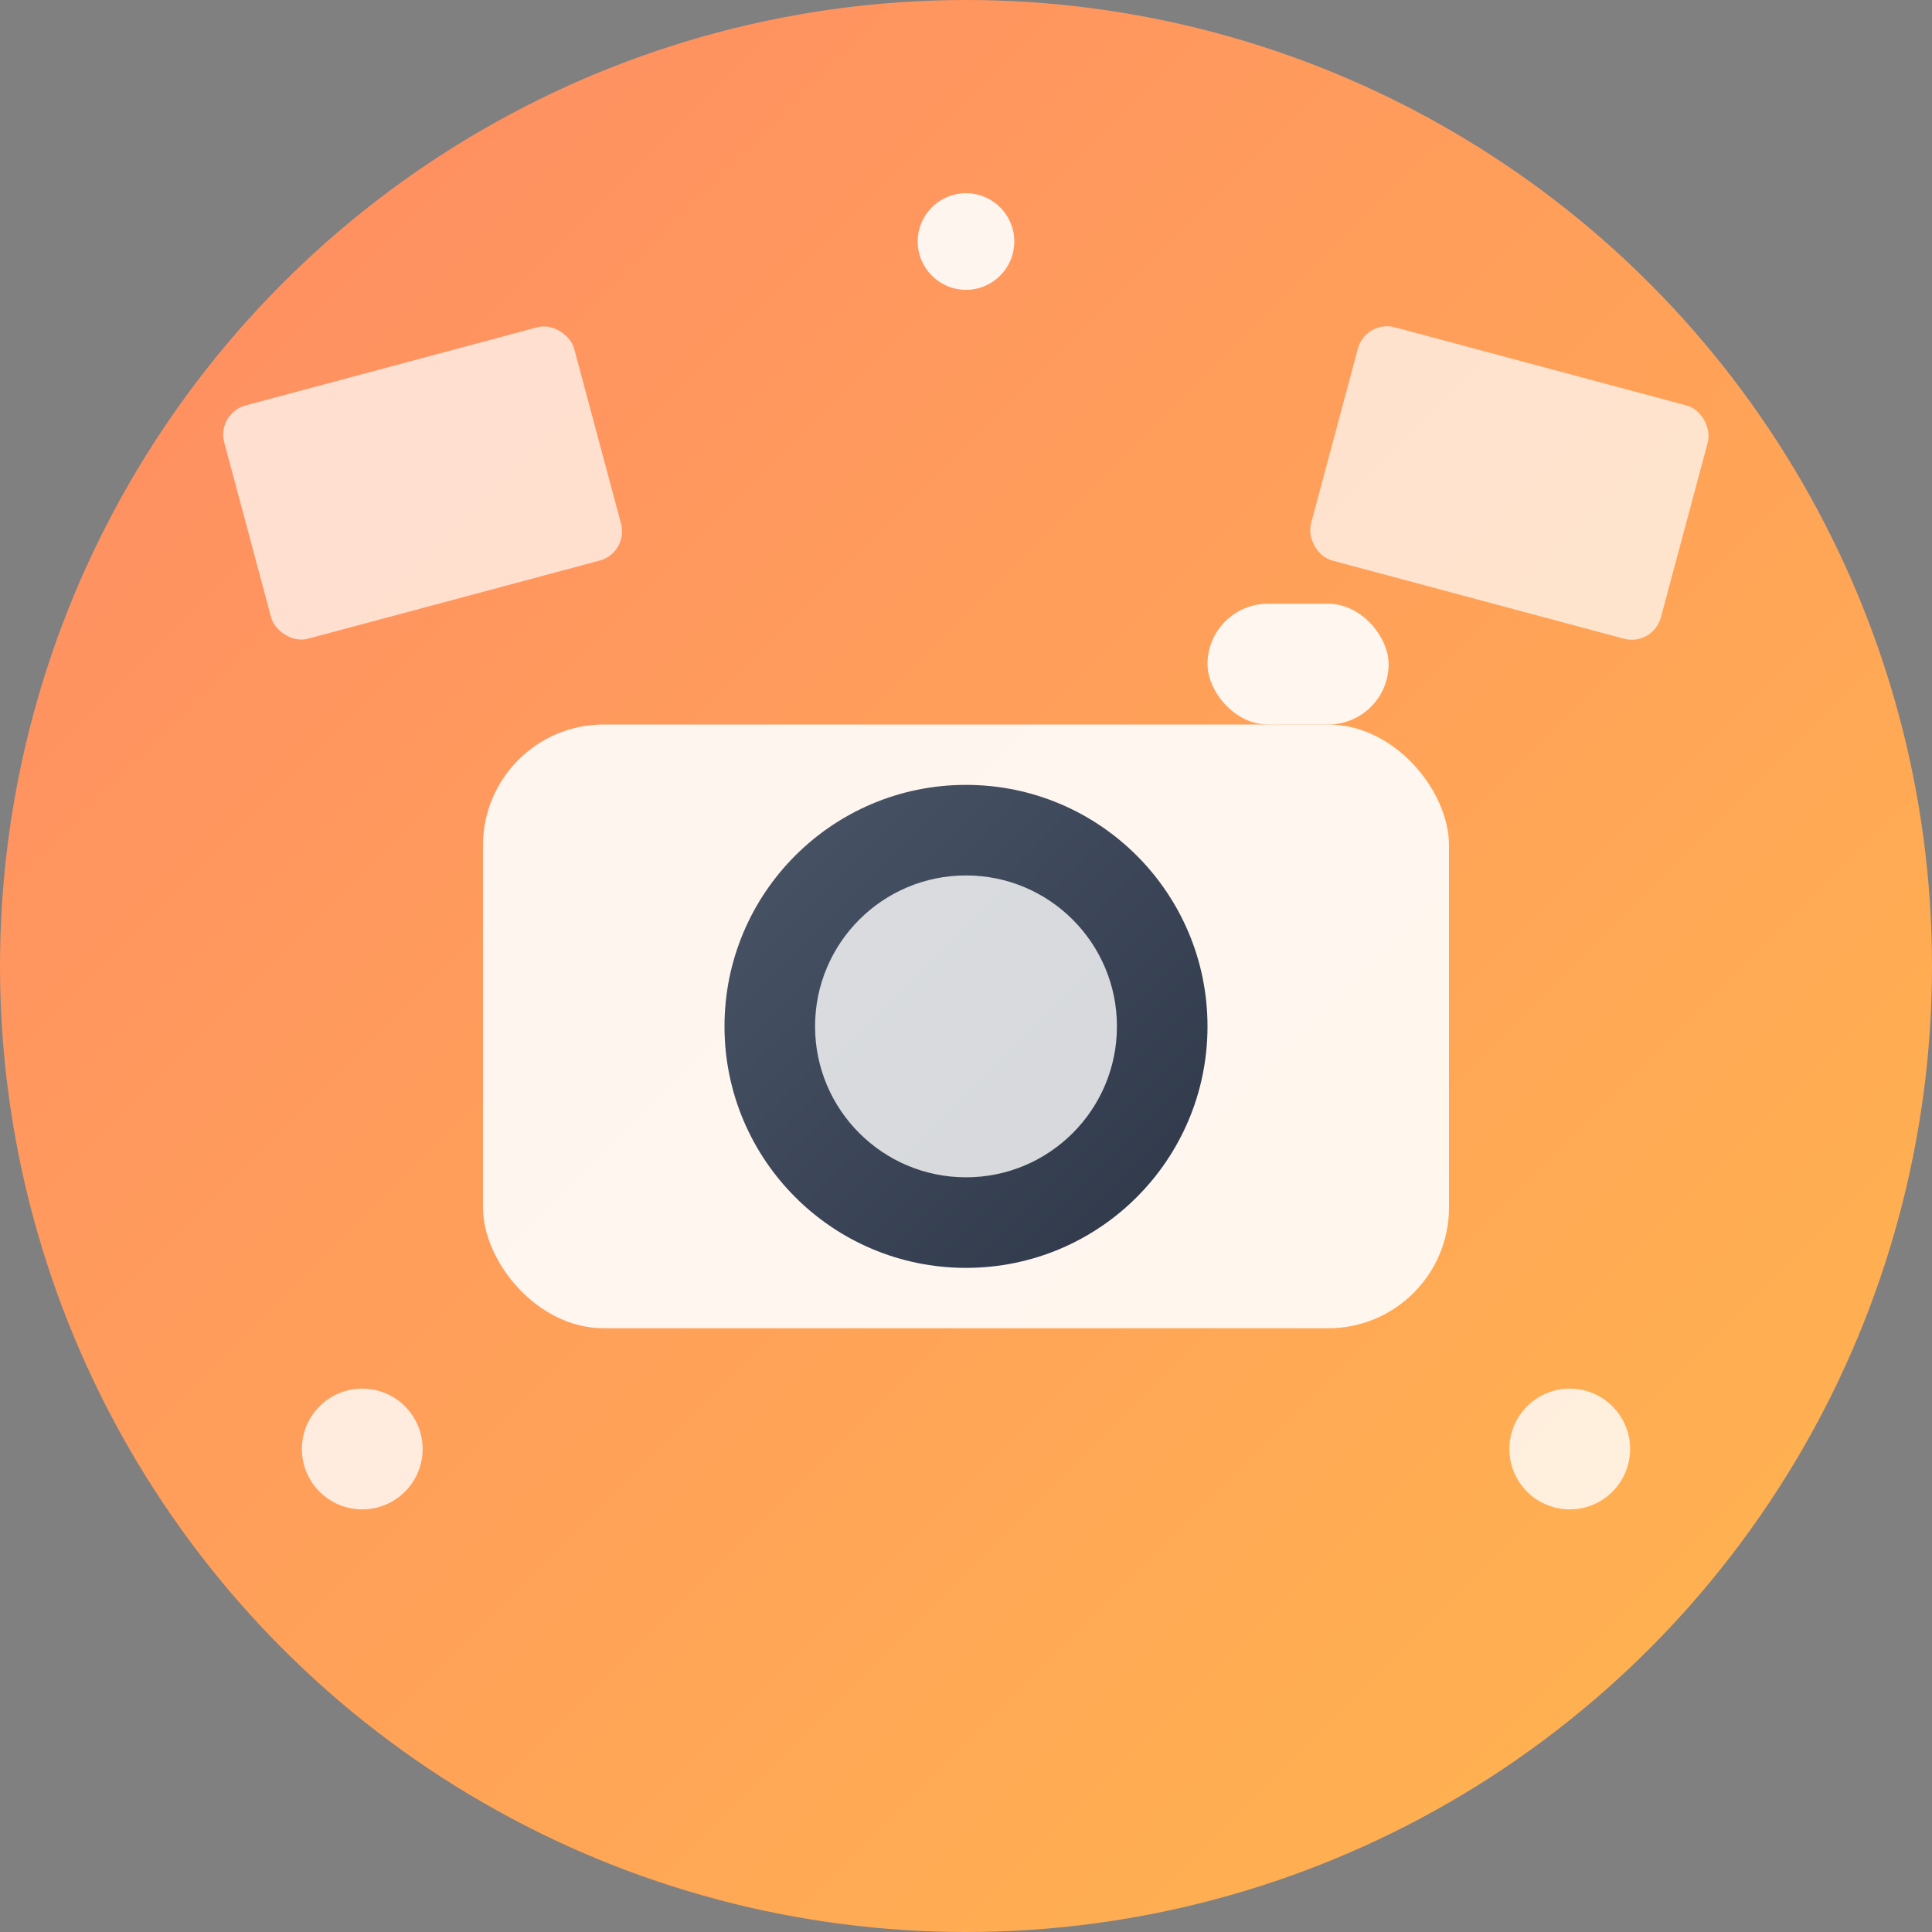
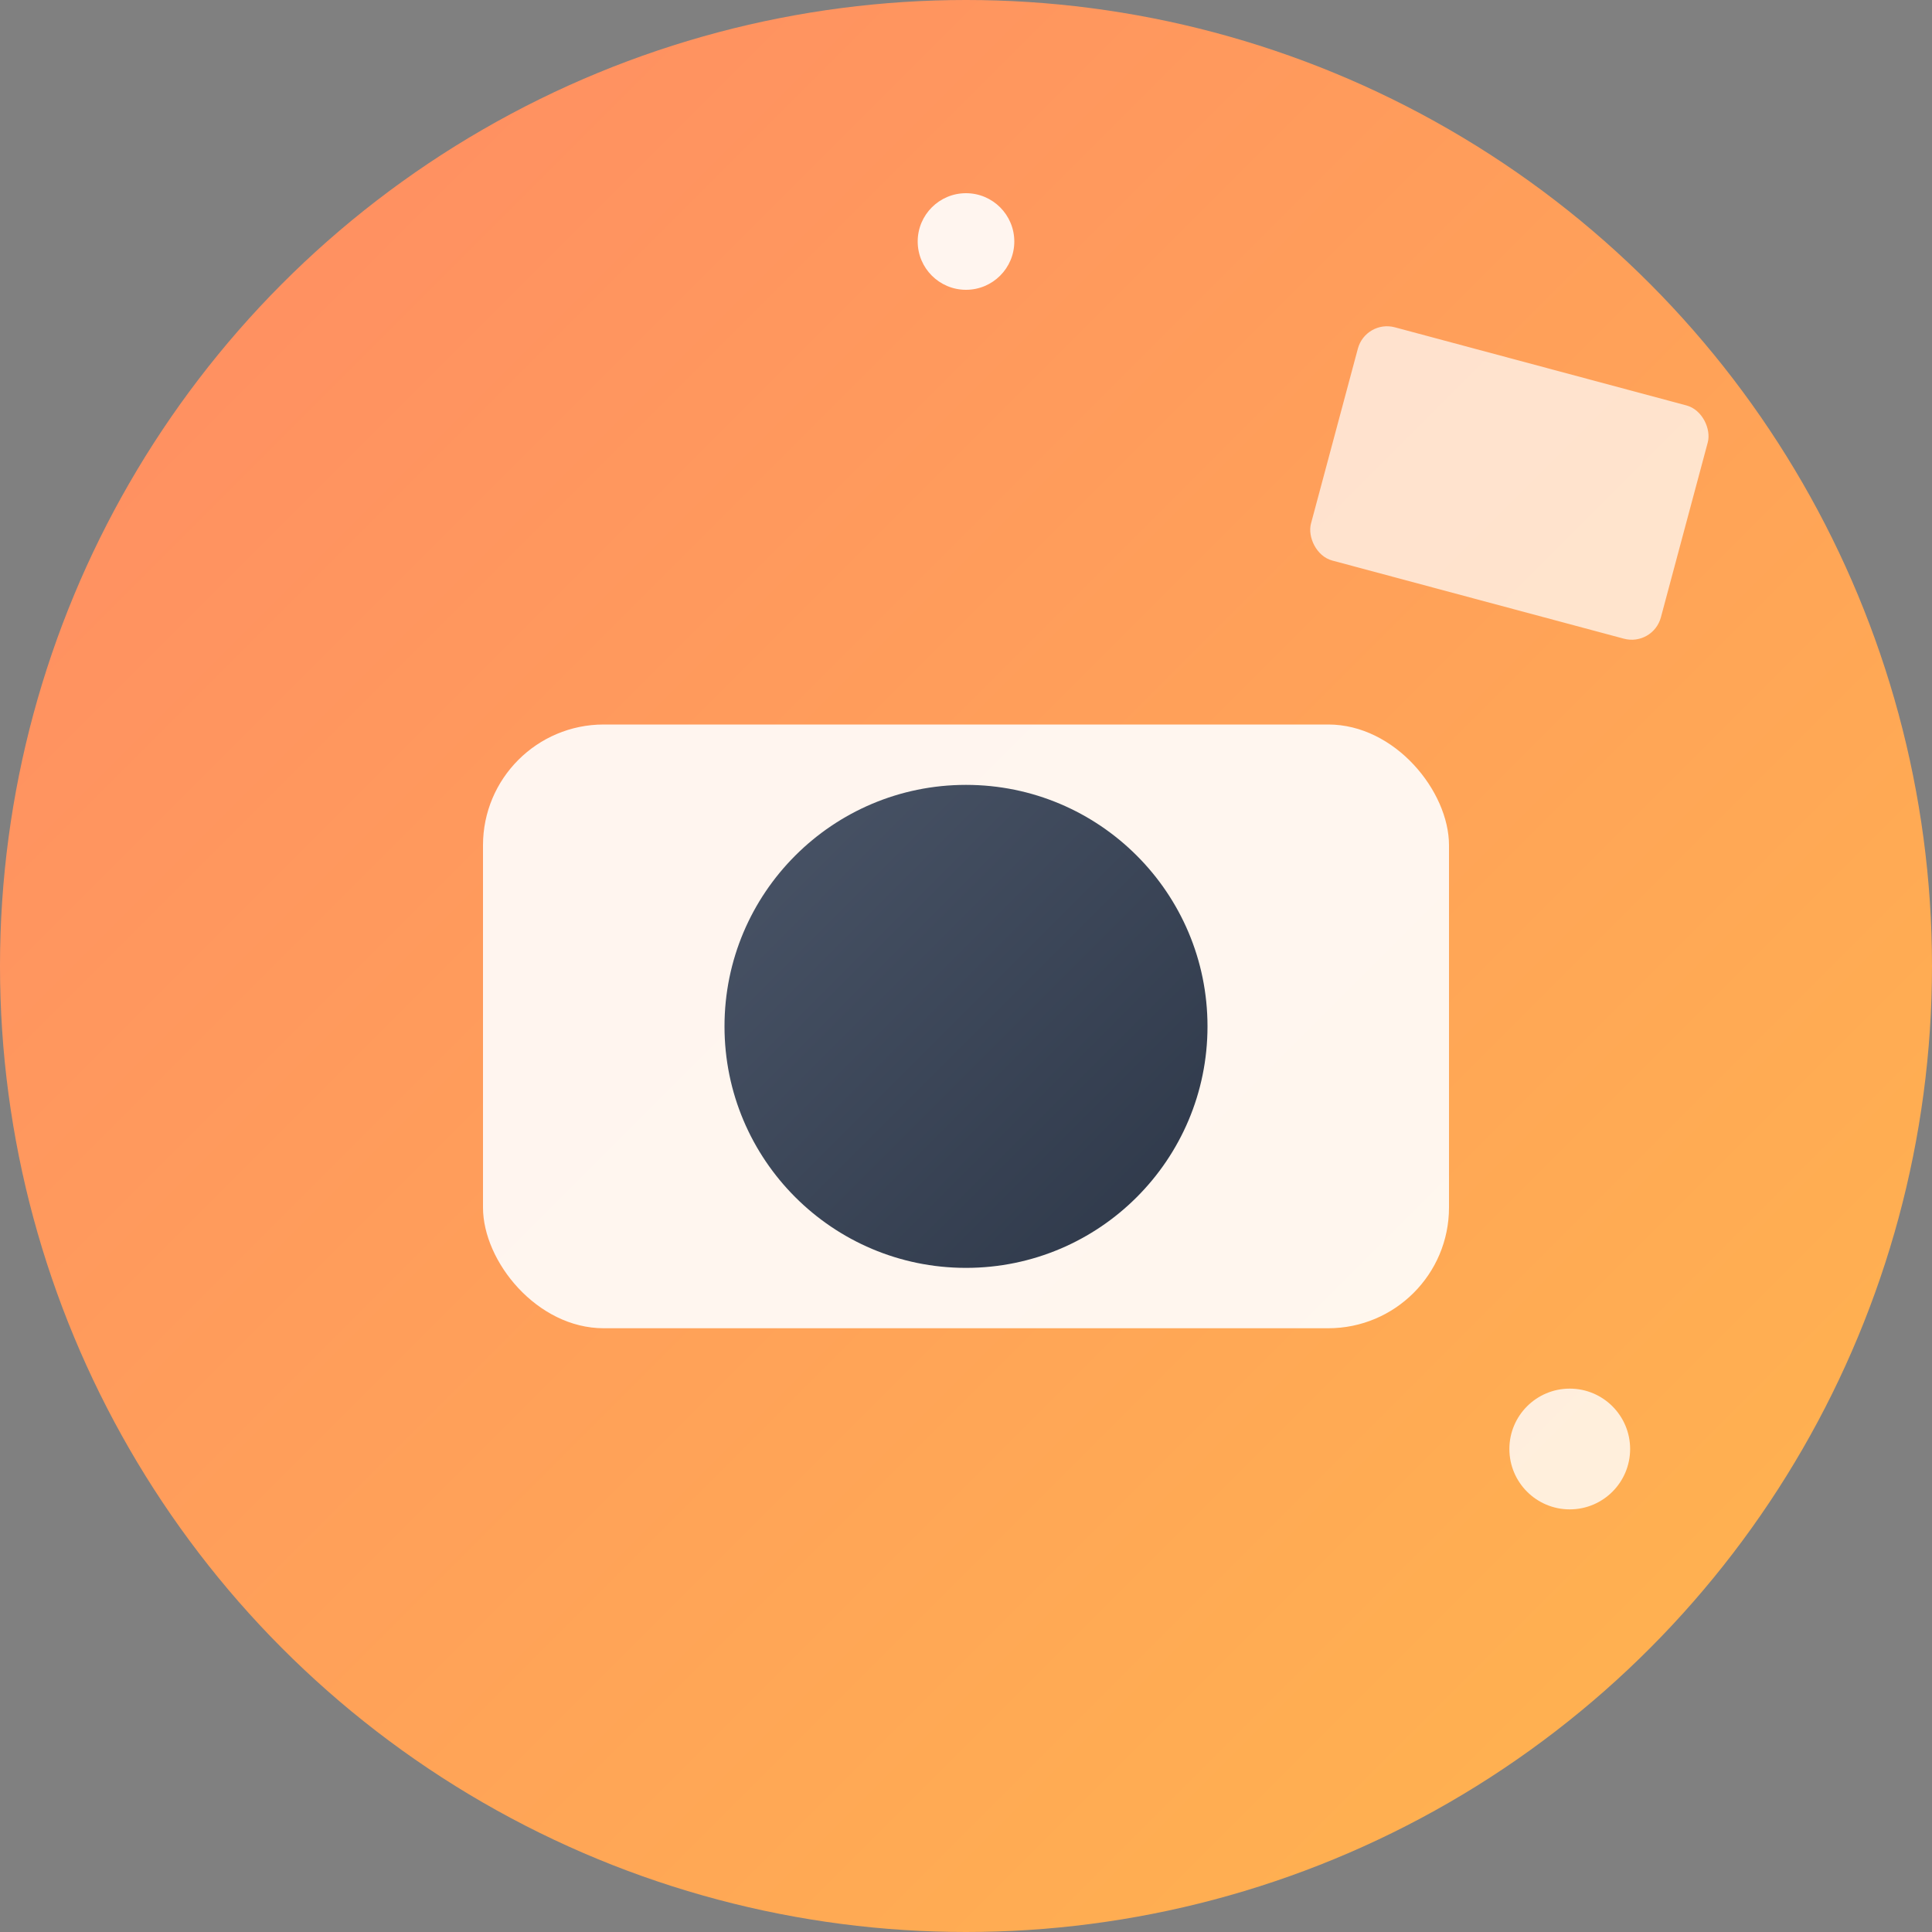
<svg xmlns="http://www.w3.org/2000/svg" width="32" height="32" viewBox="0 0 32 32" fill="none">
  <rect x="0" y="0" width="32" height="32" fill="#808080" stroke="none" />
  <circle cx="16" cy="16" r="16" fill="url(#gradient1)" />
  <rect x="8" y="12" width="16" height="10" rx="2" fill="white" opacity="0.9" />
  <circle cx="16" cy="17" r="4" fill="url(#gradient2)" />
-   <circle cx="16" cy="17" r="2.5" fill="white" opacity="0.8" />
-   <rect x="20" y="10" width="3" height="2" rx="1" fill="white" opacity="0.9" />
-   <rect x="4" y="6" width="6" height="4" rx="0.5" fill="white" opacity="0.7" transform="rotate(-15 7 8)" />
  <rect x="22" y="6" width="6" height="4" rx="0.5" fill="white" opacity="0.7" transform="rotate(15 25 8)" />
-   <circle cx="6" cy="24" r="1" fill="white" opacity="0.8" />
  <circle cx="26" cy="24" r="1" fill="white" opacity="0.8" />
  <circle cx="16" cy="4" r="0.8" fill="white" opacity="0.9" />
  <defs>
    <linearGradient id="gradient1" x1="0%" y1="0%" x2="100%" y2="100%">
      <stop offset="0%" style="stop-color:#ff8a65;stop-opacity:1" />
      <stop offset="100%" style="stop-color:#ffb74d;stop-opacity:1" />
    </linearGradient>
    <linearGradient id="gradient2" x1="0%" y1="0%" x2="100%" y2="100%">
      <stop offset="0%" style="stop-color:#4a5568;stop-opacity:1" />
      <stop offset="100%" style="stop-color:#2d3748;stop-opacity:1" />
    </linearGradient>
  </defs>
</svg>